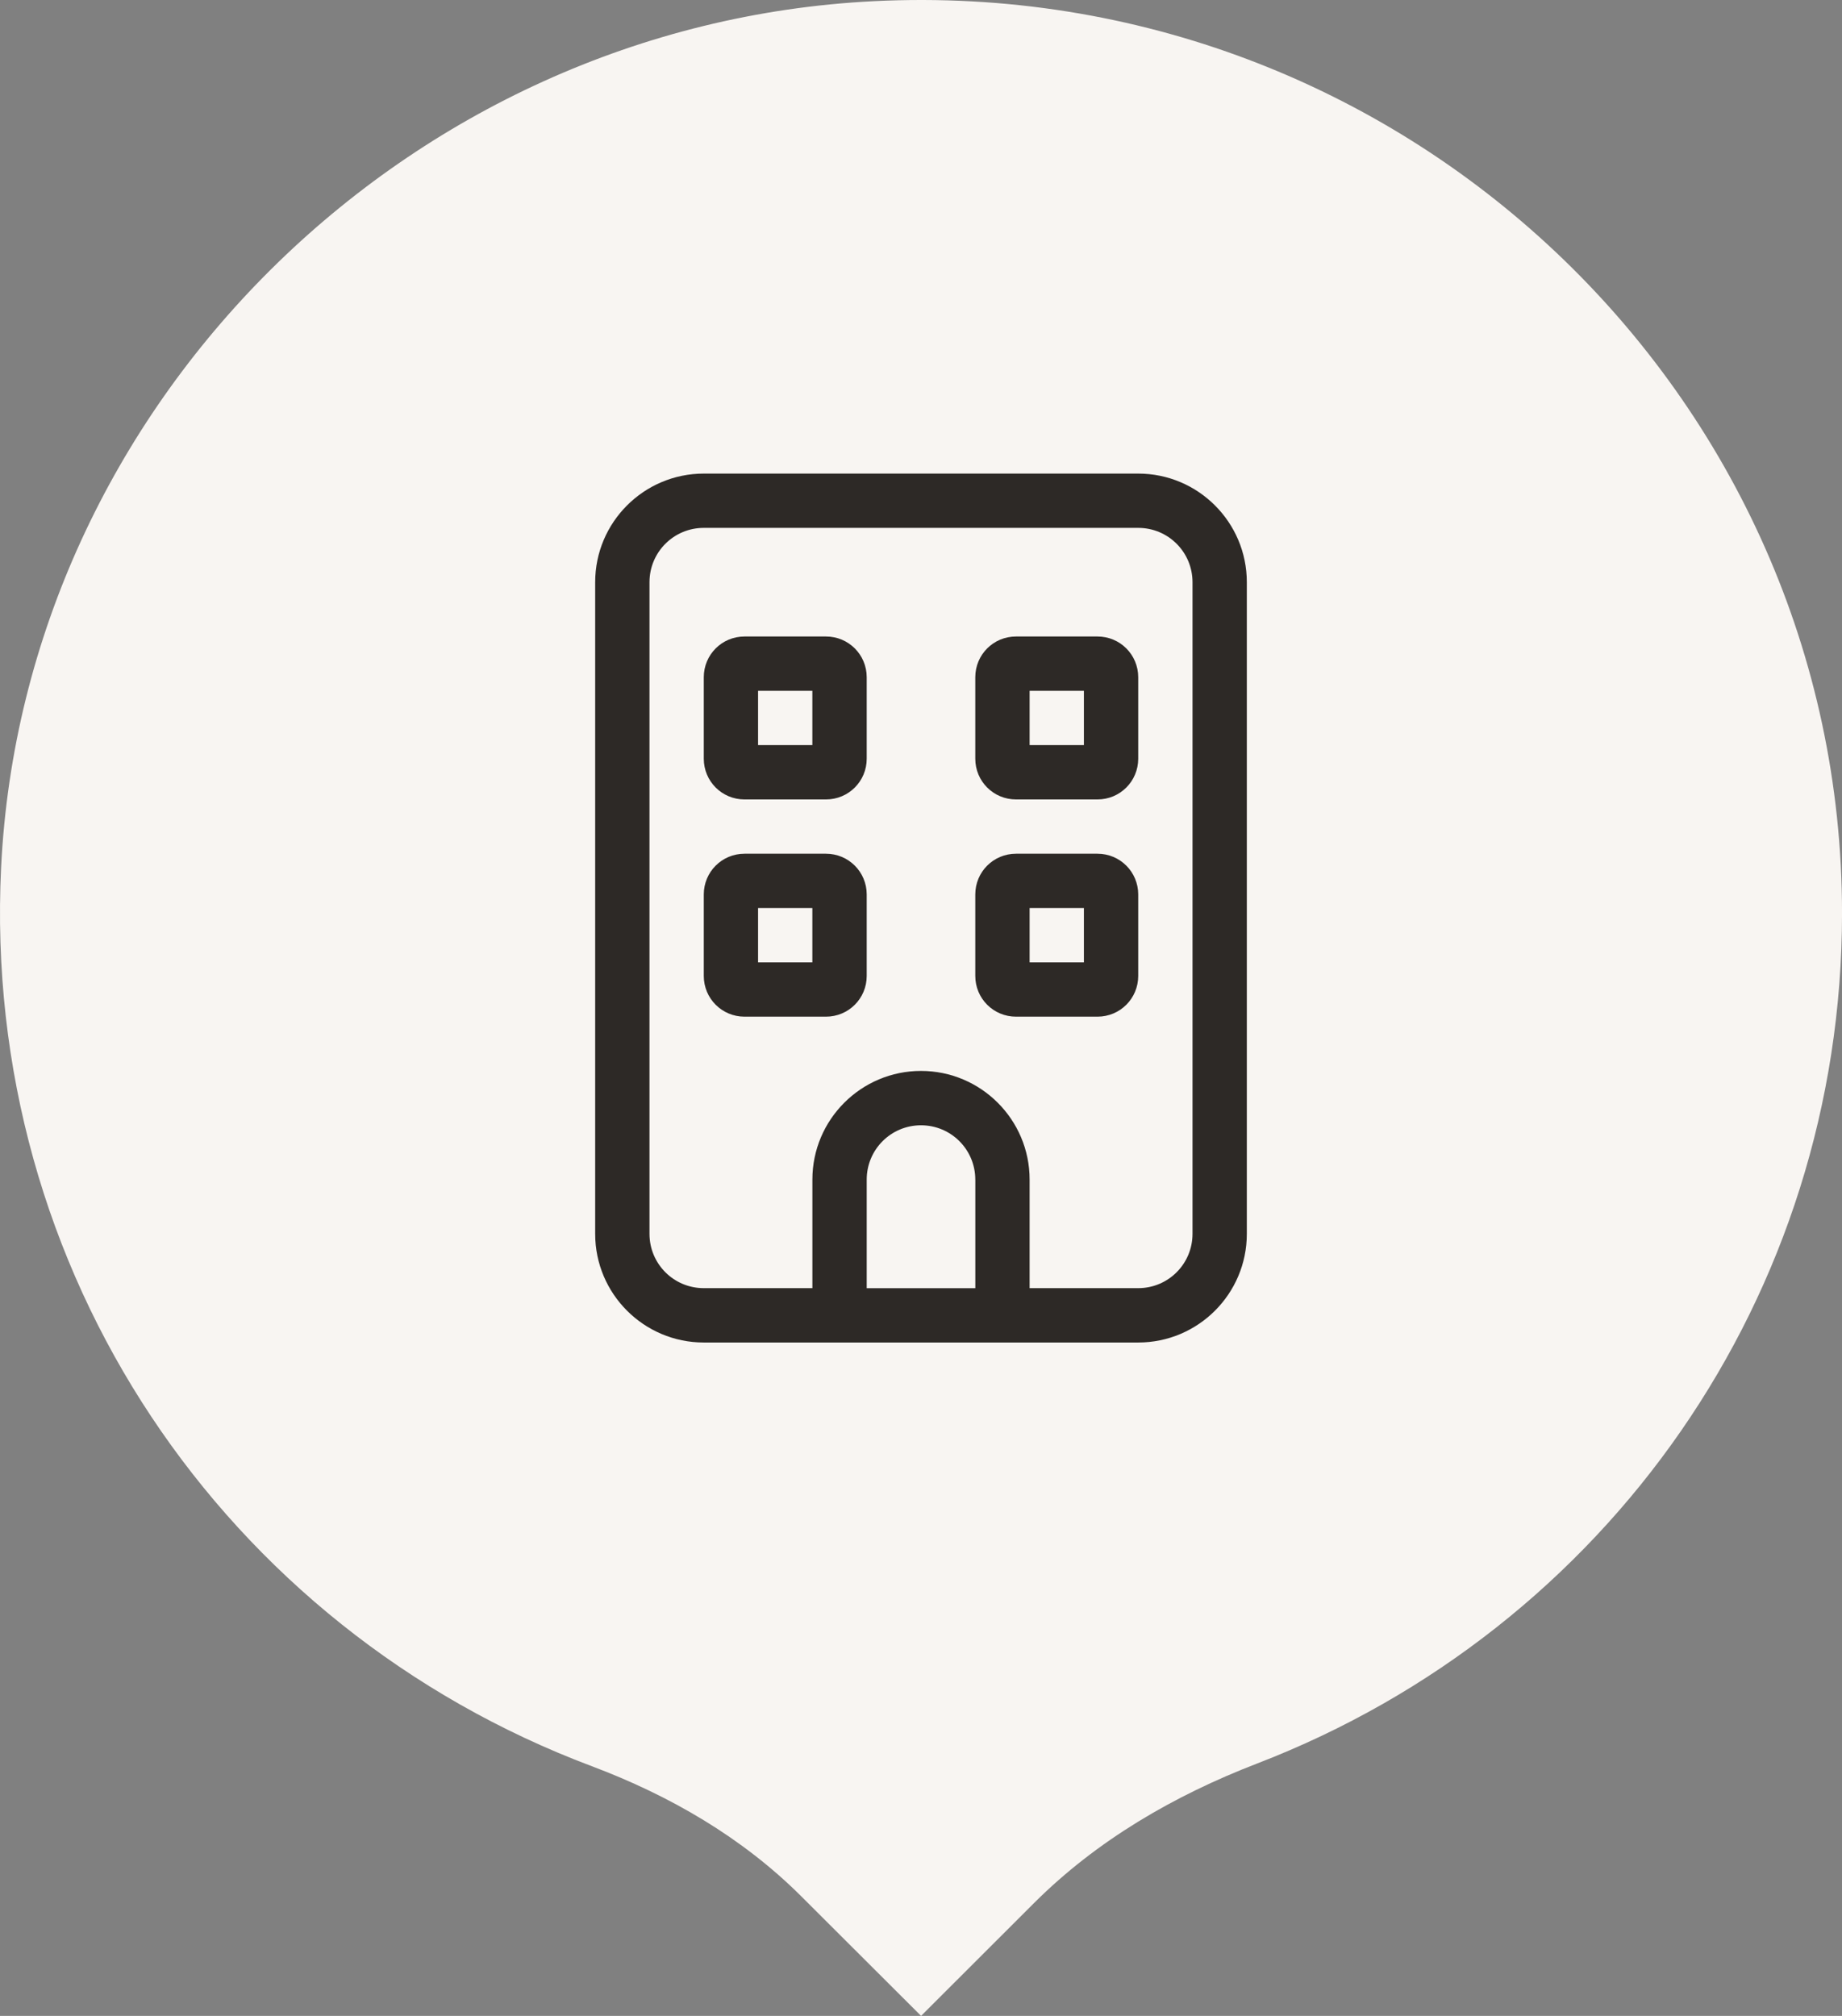
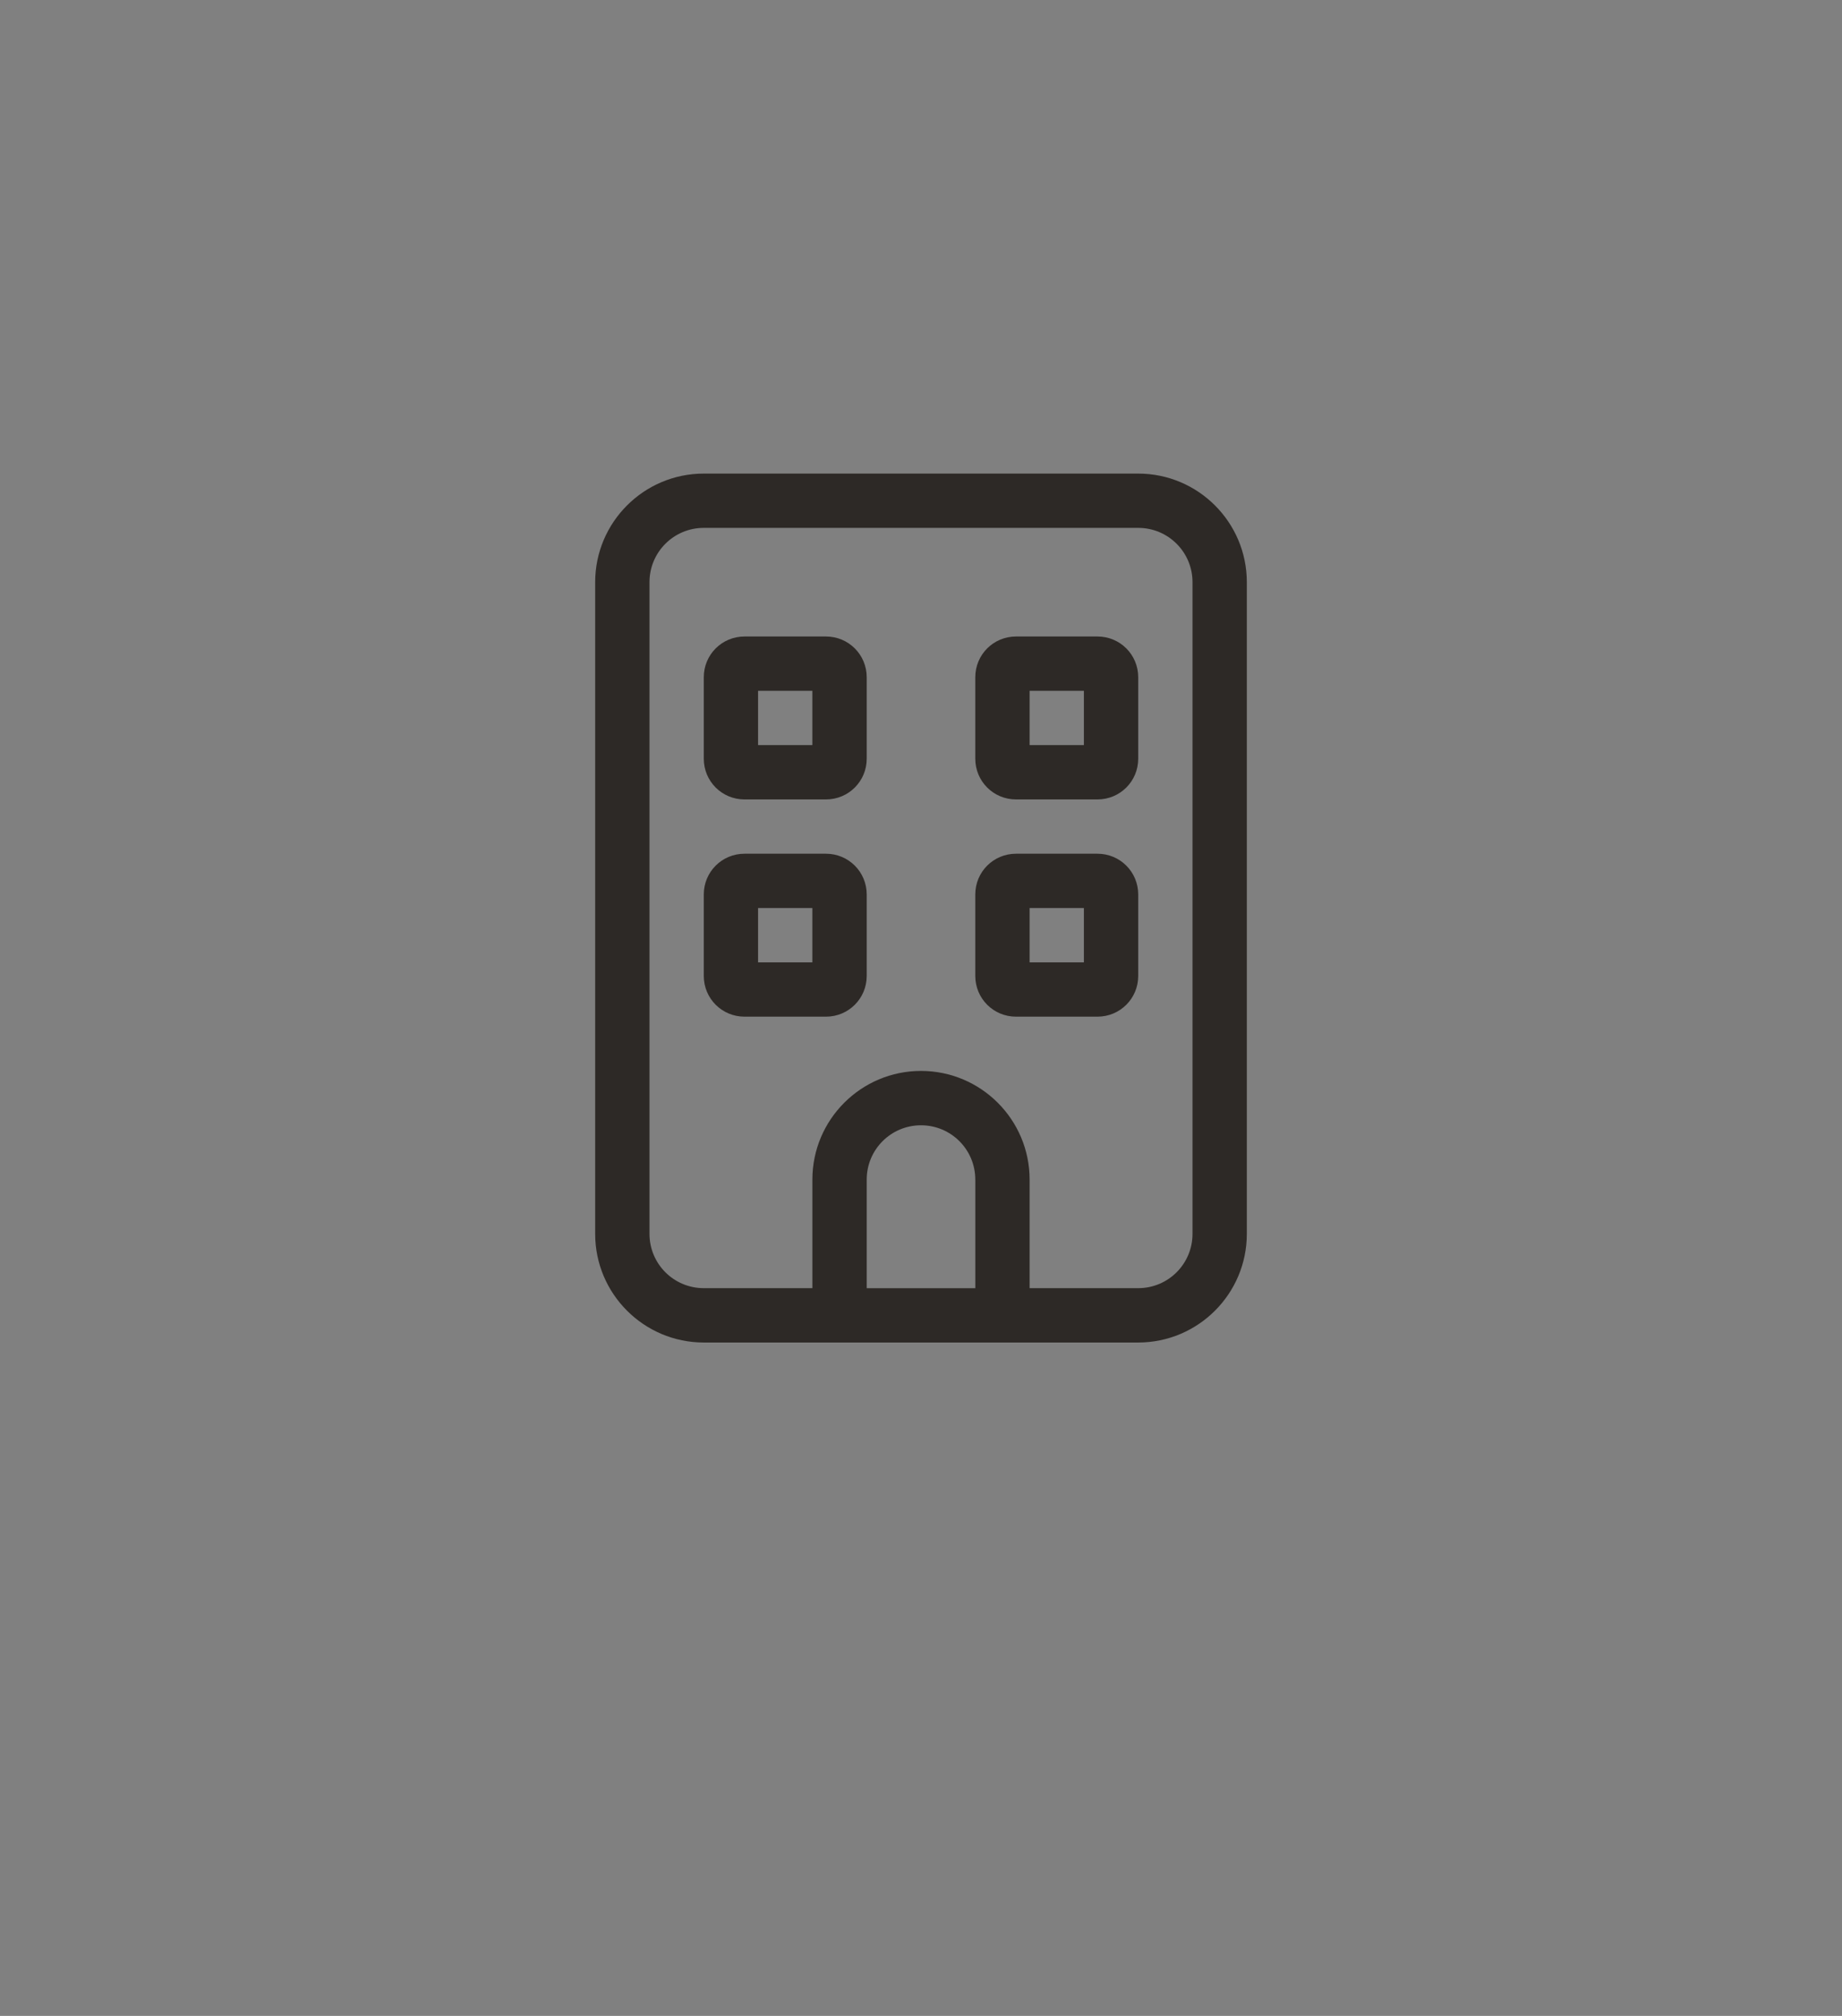
<svg xmlns="http://www.w3.org/2000/svg" id="Laag_1" version="1.1" viewBox="0 0 53 58">
  <rect x="0" y="0" width="53" height="58" fill="#808080" stroke="none" />
  <defs>
    <style> .st0 { fill: #f8f5f2; fill-rule: evenodd; } .st1 { isolation: isolate; } .st2 { fill: #2d2926; } </style>
  </defs>
  <g id="Template">
    <g id="V4-GO---Home">
-       <path id="Fill-1" class="st0" d="M25.138.034C11.711.703.68,11.646.032,24.959c-.565,11.618,6.413,21.88,16.995,25.857,2.246.844,4.334,2.053,6.027,3.743l3.448,3.441,3.25-3.246c1.805-1.803,4.03-3.095,6.419-4.015,10.073-3.877,16.83-13.468,16.83-24.467-.002-14.934-12.635-26.997-27.862-26.238" />
-     </g>
+       </g>
  </g>
  <g id="Template1" data-name="Template">
    <g id="V4-GO---Home1" data-name="V4-GO---Home">
      <g id="Door-open" class="st1">
        <g class="st1">
          <path class="st2" d="M23.375,38.626h-3.125c-1.724,0-3.125-1.401-3.125-3.125v-18.75c0-1.724,1.401-3.125,3.125-3.125h12.5c1.724,0,3.125,1.401,3.125,3.125v18.75c0,1.724-1.401,3.125-3.125,3.125h-9.375ZM20.25,15.188c-.864,0-1.562.698-1.562,1.562v18.75c0,.864.698,1.562,1.562,1.562h3.125v-3.125c0-1.724,1.401-3.125,3.125-3.125s3.125,1.401,3.125,3.125v3.125h3.125c.864,0,1.562-.698,1.562-1.562v-18.75c0-.864-.698-1.562-1.562-1.562h-12.5ZM20.25,19.485c0-.649.522-1.172,1.172-1.172h2.344c.649,0,1.172.522,1.172,1.172v2.344c0,.649-.522,1.172-1.172,1.172h-2.344c-.649,0-1.172-.522-1.172-1.172v-2.344ZM20.25,25.735c0-.649.522-1.172,1.172-1.172h2.344c.649,0,1.172.522,1.172,1.172v2.344c0,.649-.522,1.172-1.172,1.172h-2.344c-.649,0-1.172-.522-1.172-1.172v-2.344ZM21.812,19.876v1.562h1.562v-1.562h-1.562ZM21.812,26.126v1.562h1.562v-1.562h-1.562ZM28.062,33.938c0-.864-.698-1.562-1.562-1.562s-1.562.698-1.562,1.562v3.125h3.125v-3.125ZM29.234,18.313h2.344c.649,0,1.172.522,1.172,1.172v2.344c0,.649-.522,1.172-1.172,1.172h-2.344c-.649,0-1.172-.522-1.172-1.172v-2.344c0-.649.522-1.172,1.172-1.172ZM29.234,24.563h2.344c.649,0,1.172.522,1.172,1.172v2.344c0,.649-.522,1.172-1.172,1.172h-2.344c-.649,0-1.172-.522-1.172-1.172v-2.344c0-.649.522-1.172,1.172-1.172ZM29.625,21.438h1.562v-1.562h-1.562v1.562ZM29.625,27.688h1.562v-1.562h-1.562v1.562Z" />
        </g>
      </g>
    </g>
  </g>
</svg>